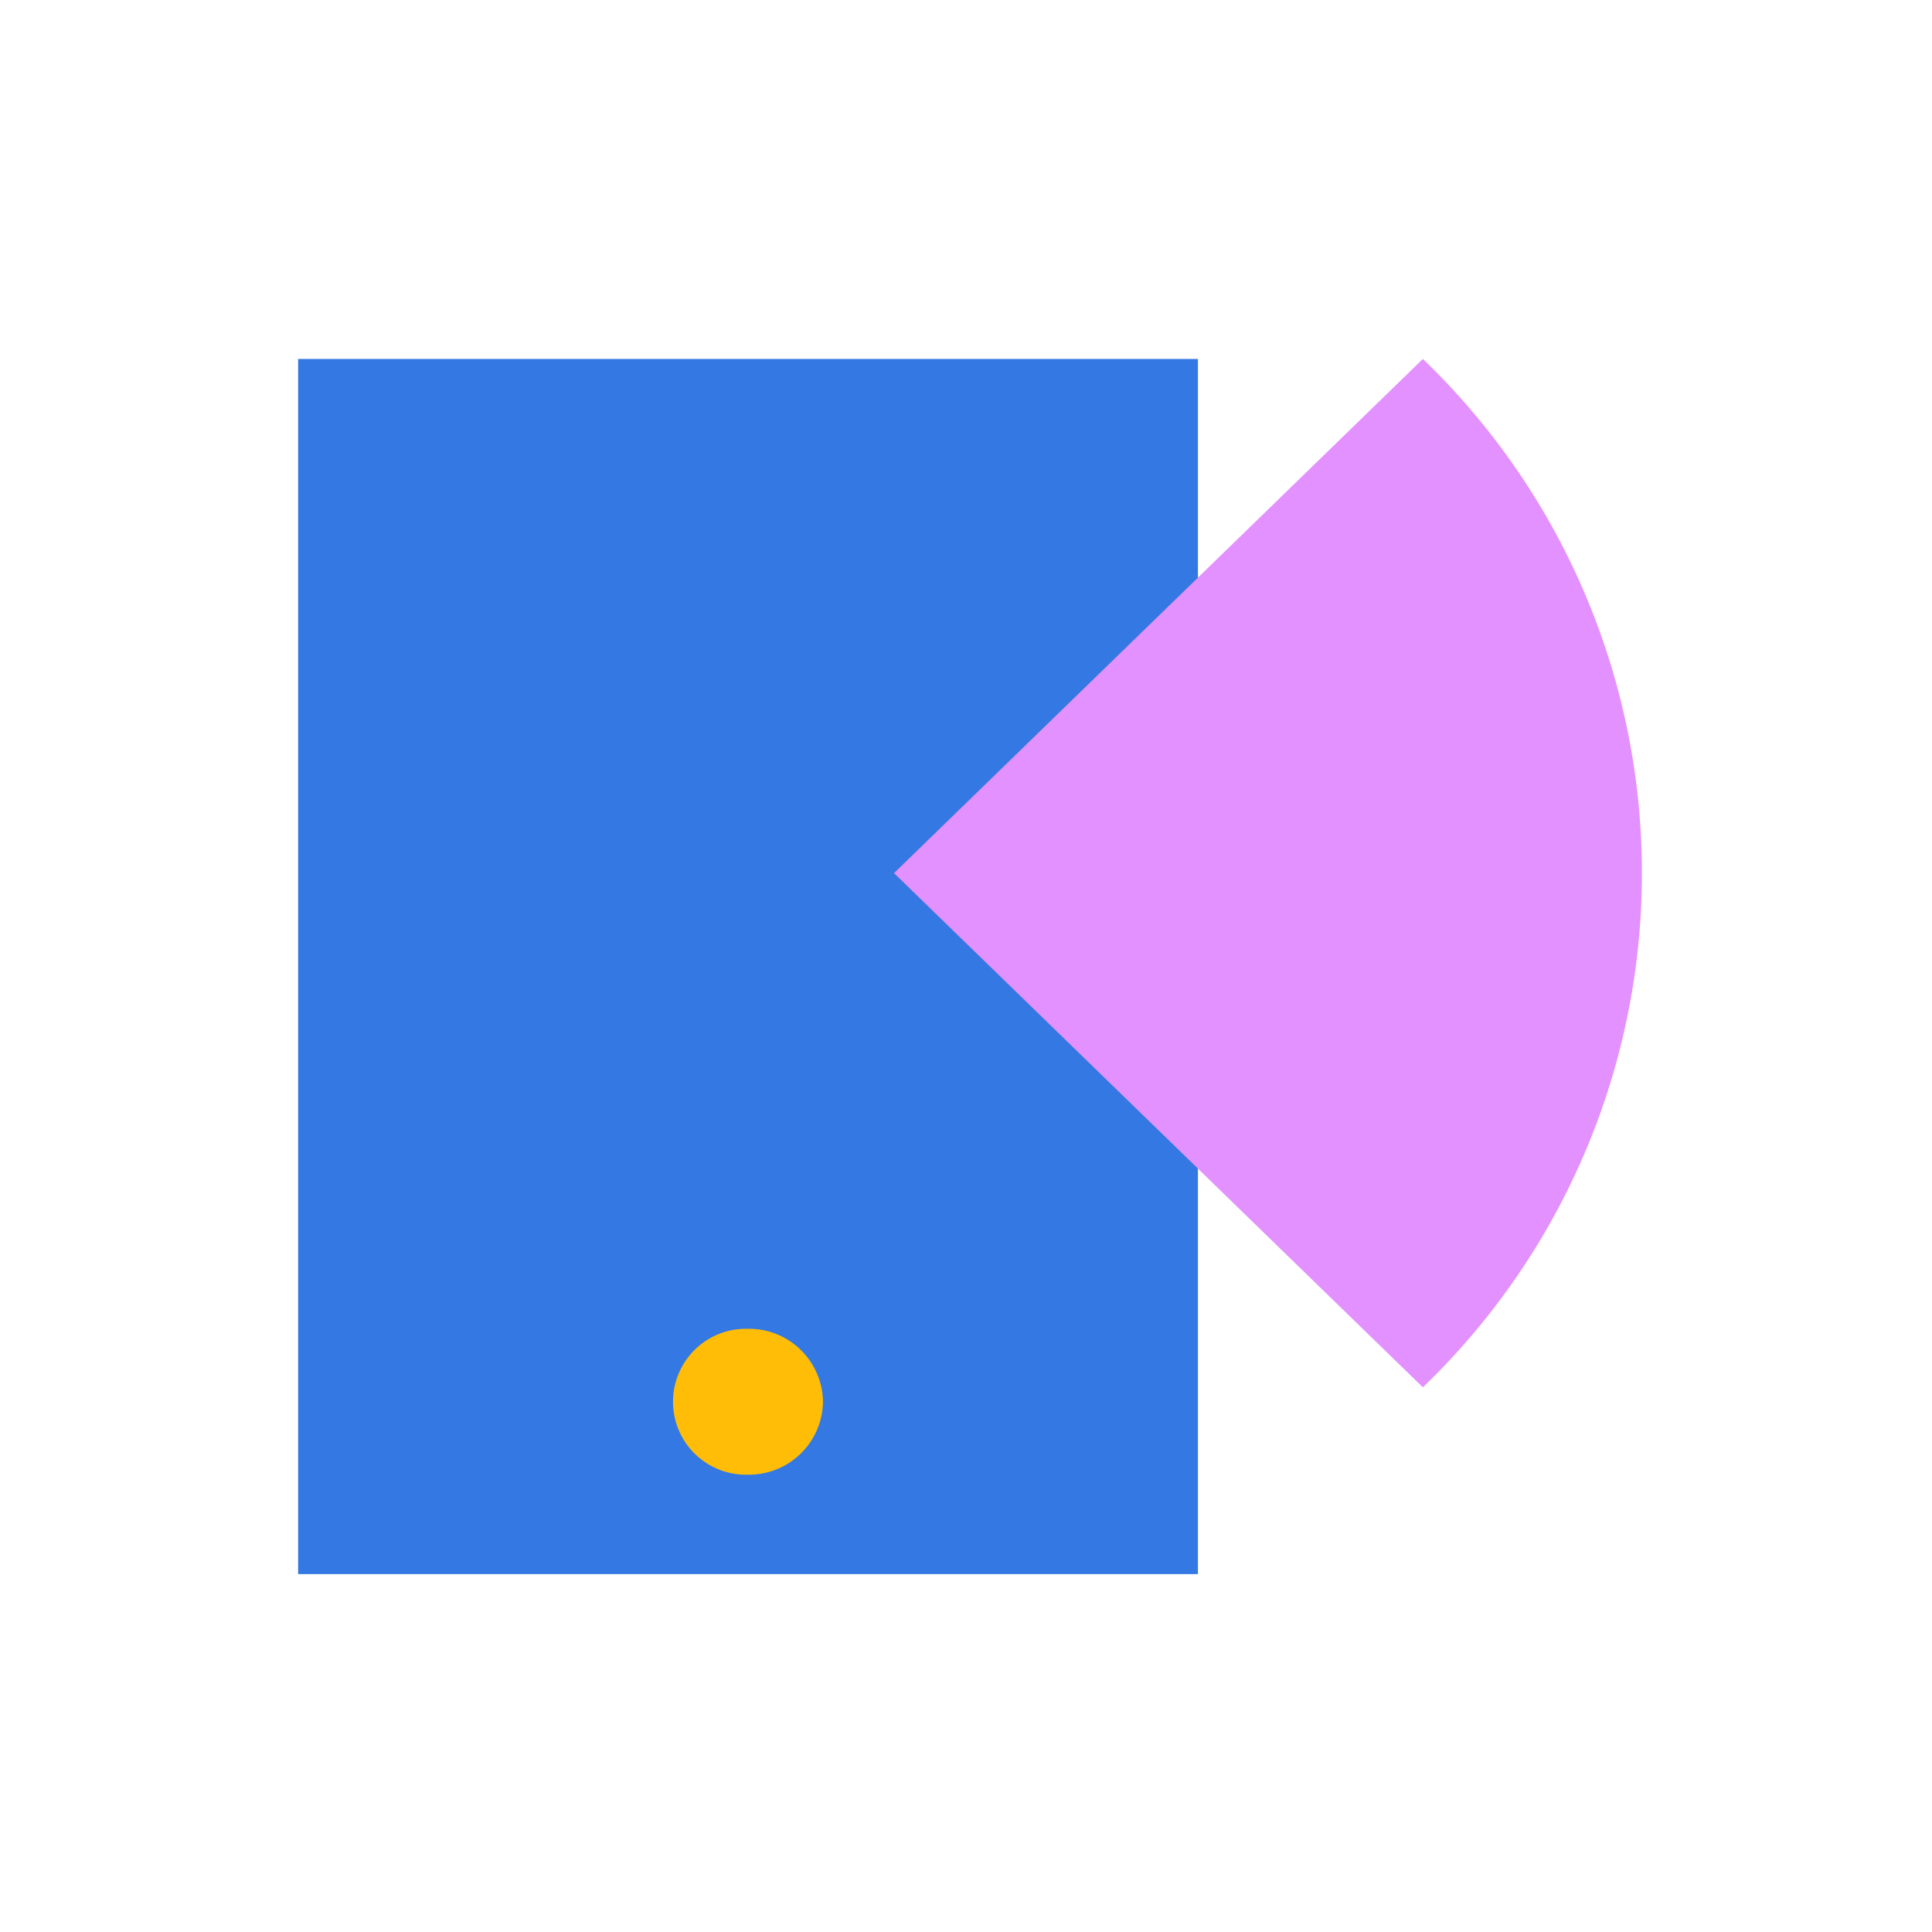
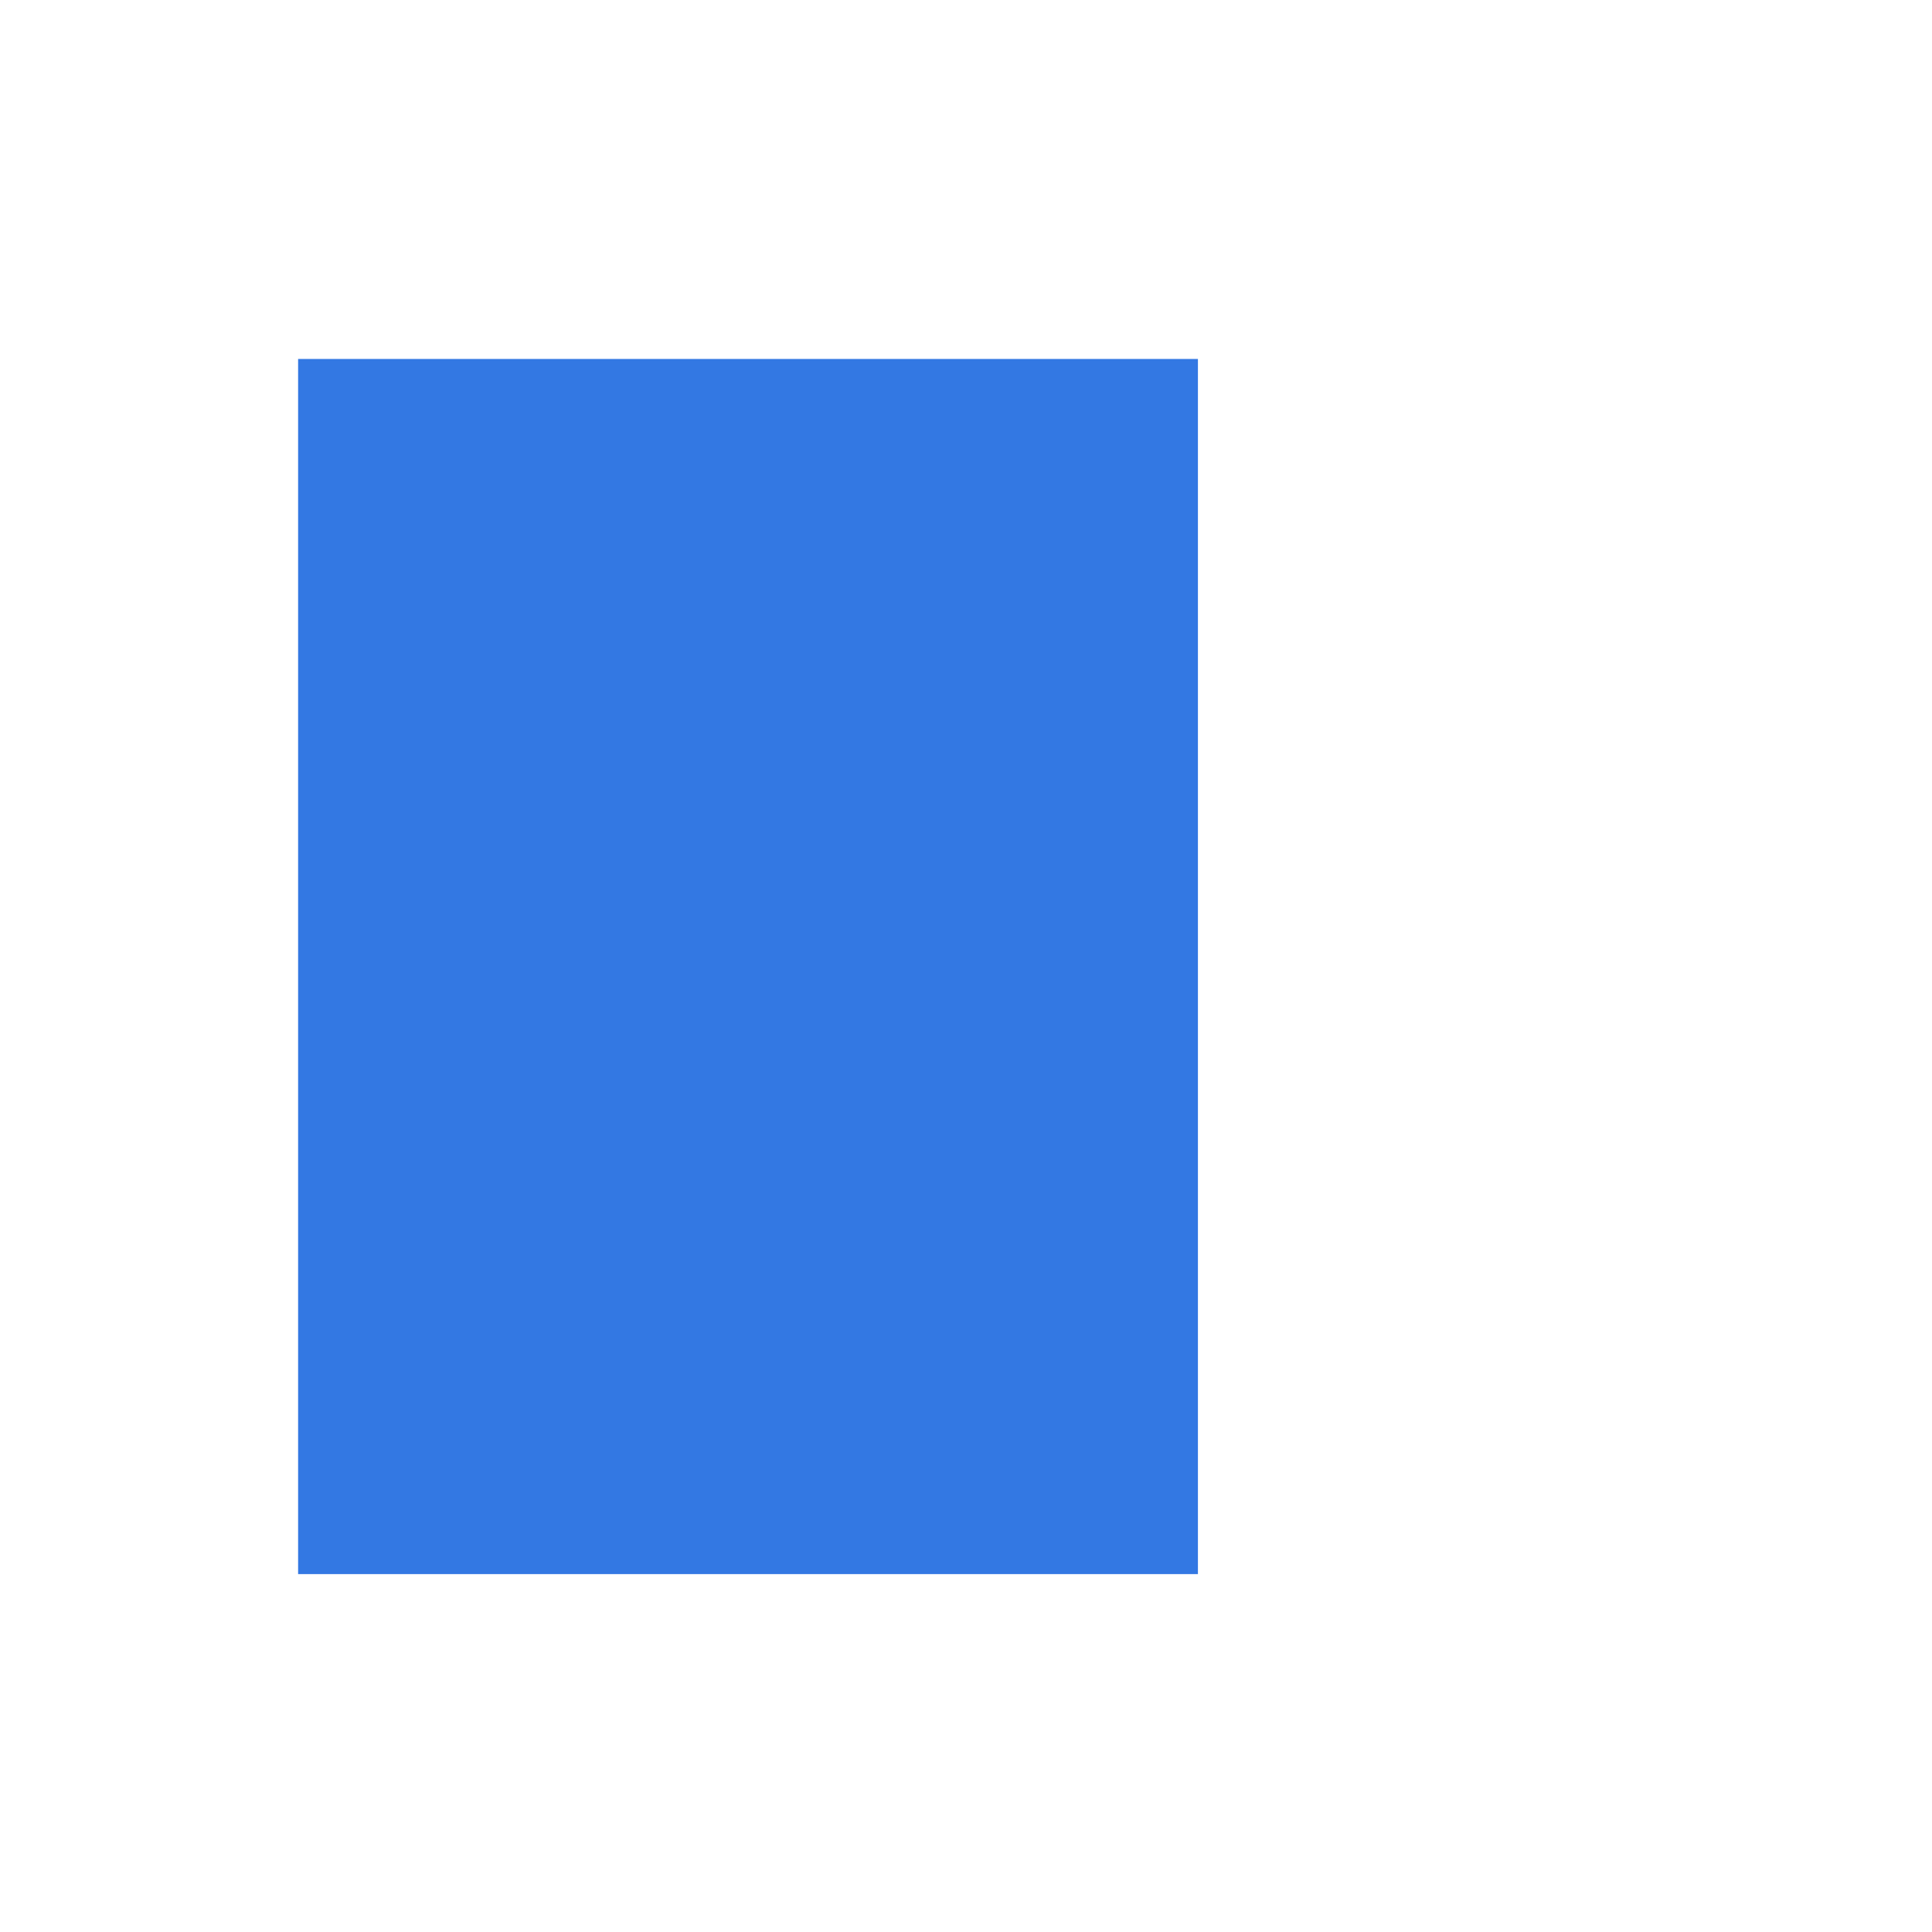
<svg xmlns="http://www.w3.org/2000/svg" width="200" height="200" viewBox="0 0 200 200">
  <defs>
    <clipPath id="clip-path">
      <rect id="Rectangle_13252" data-name="Rectangle 13252" width="139.113" height="125.79" fill="none" />
    </clipPath>
  </defs>
  <g id="Full_Admin_Flexibility" data-name="Full Admin Flexibility" transform="translate(-825 -45)">
    <rect id="Rectangle_13246" data-name="Rectangle 13246" width="200" height="200" transform="translate(825 45)" fill="none" />
    <g id="Group_22408" data-name="Group 22408" transform="translate(855.86 82.16)">
      <rect id="Rectangle_13251" data-name="Rectangle 13251" width="93.149" height="125.79" transform="translate(0 0)" fill="#3378e3" />
      <g id="Group_22407" data-name="Group 22407" transform="translate(0 0)">
        <g id="Group_22406" data-name="Group 22406" clip-path="url(#clip-path)">
-           <path id="Path_35757" data-name="Path 35757" d="M9.094,53.229,63.842,0a73.814,73.814,0,0,1,0,106.458Z" transform="translate(52.594 -0.003)" fill="#e391ff" />
-           <path id="Path_35758" data-name="Path 35758" d="M21.248,22.351a7.655,7.655,0,0,1-7.76,7.55,7.553,7.553,0,1,1,0-15.1,7.655,7.655,0,0,1,7.76,7.55" transform="translate(33.087 85.597)" fill="#ffbd08" />
-         </g>
+           </g>
      </g>
    </g>
  </g>
</svg>